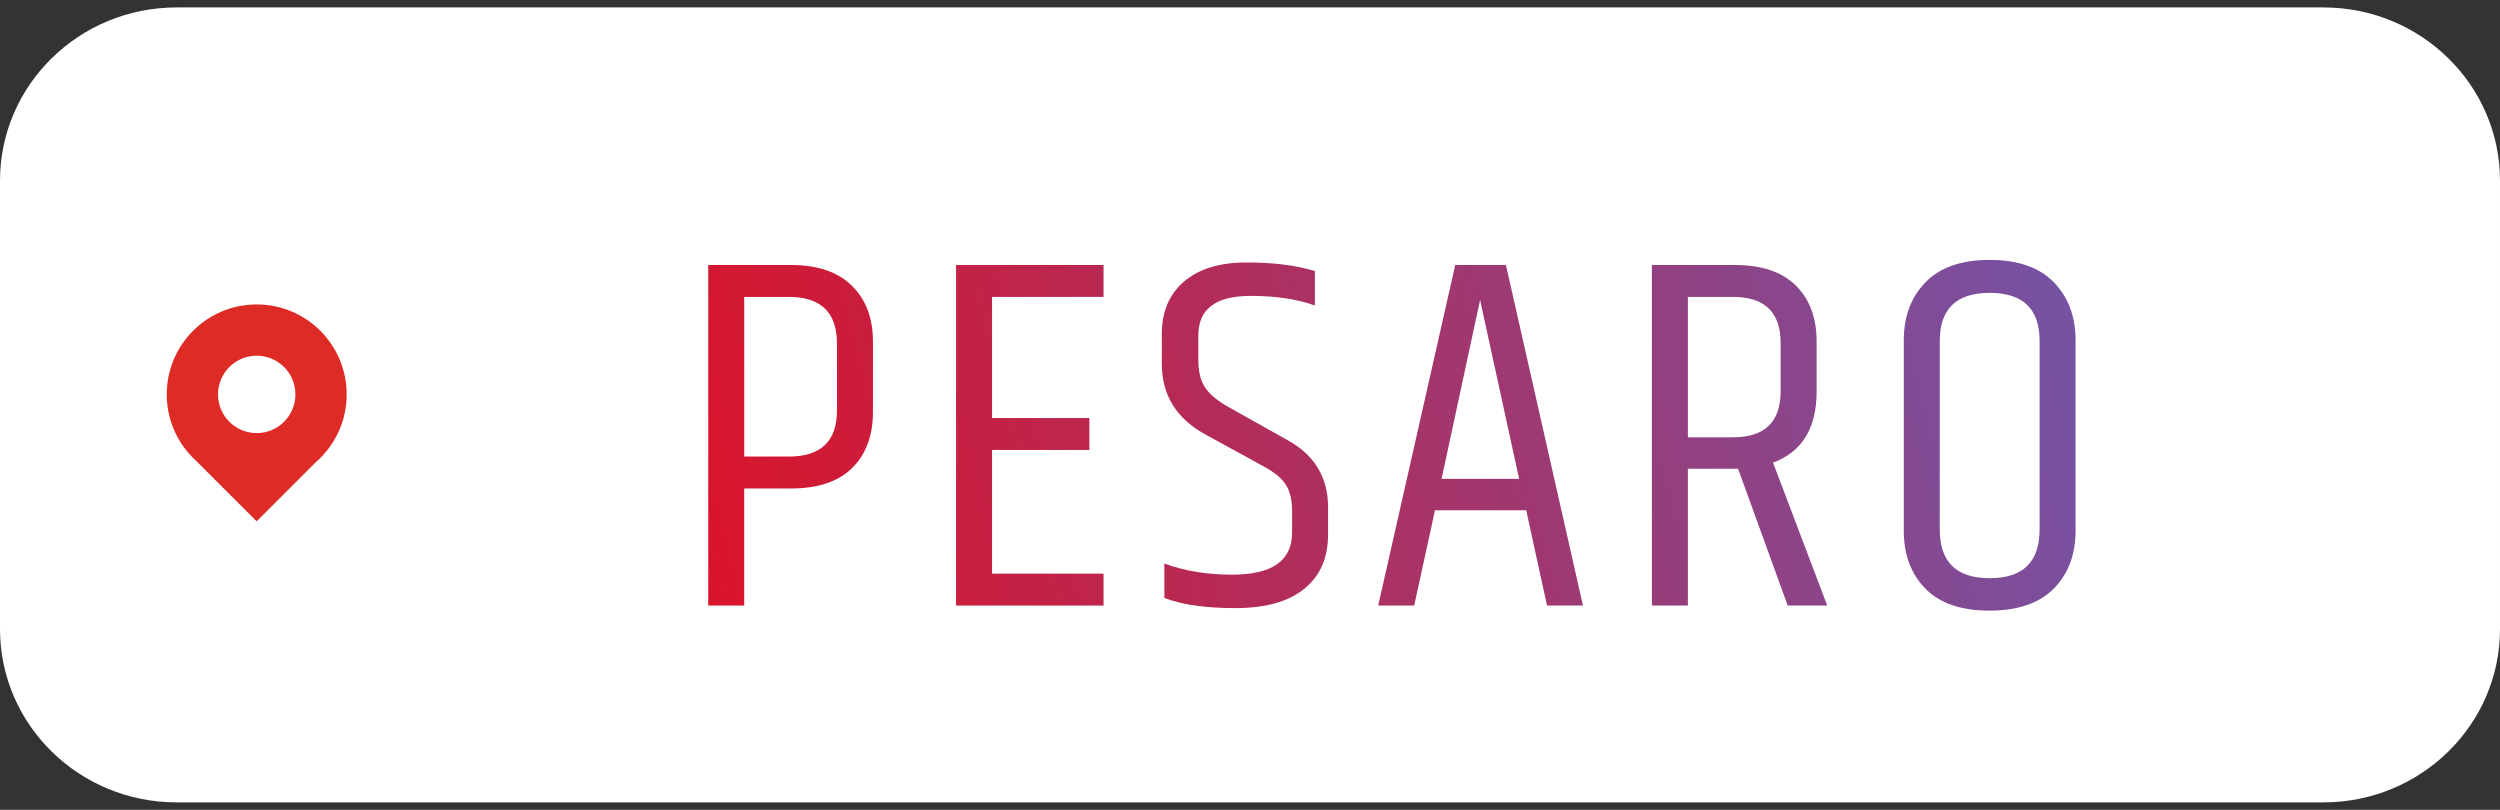
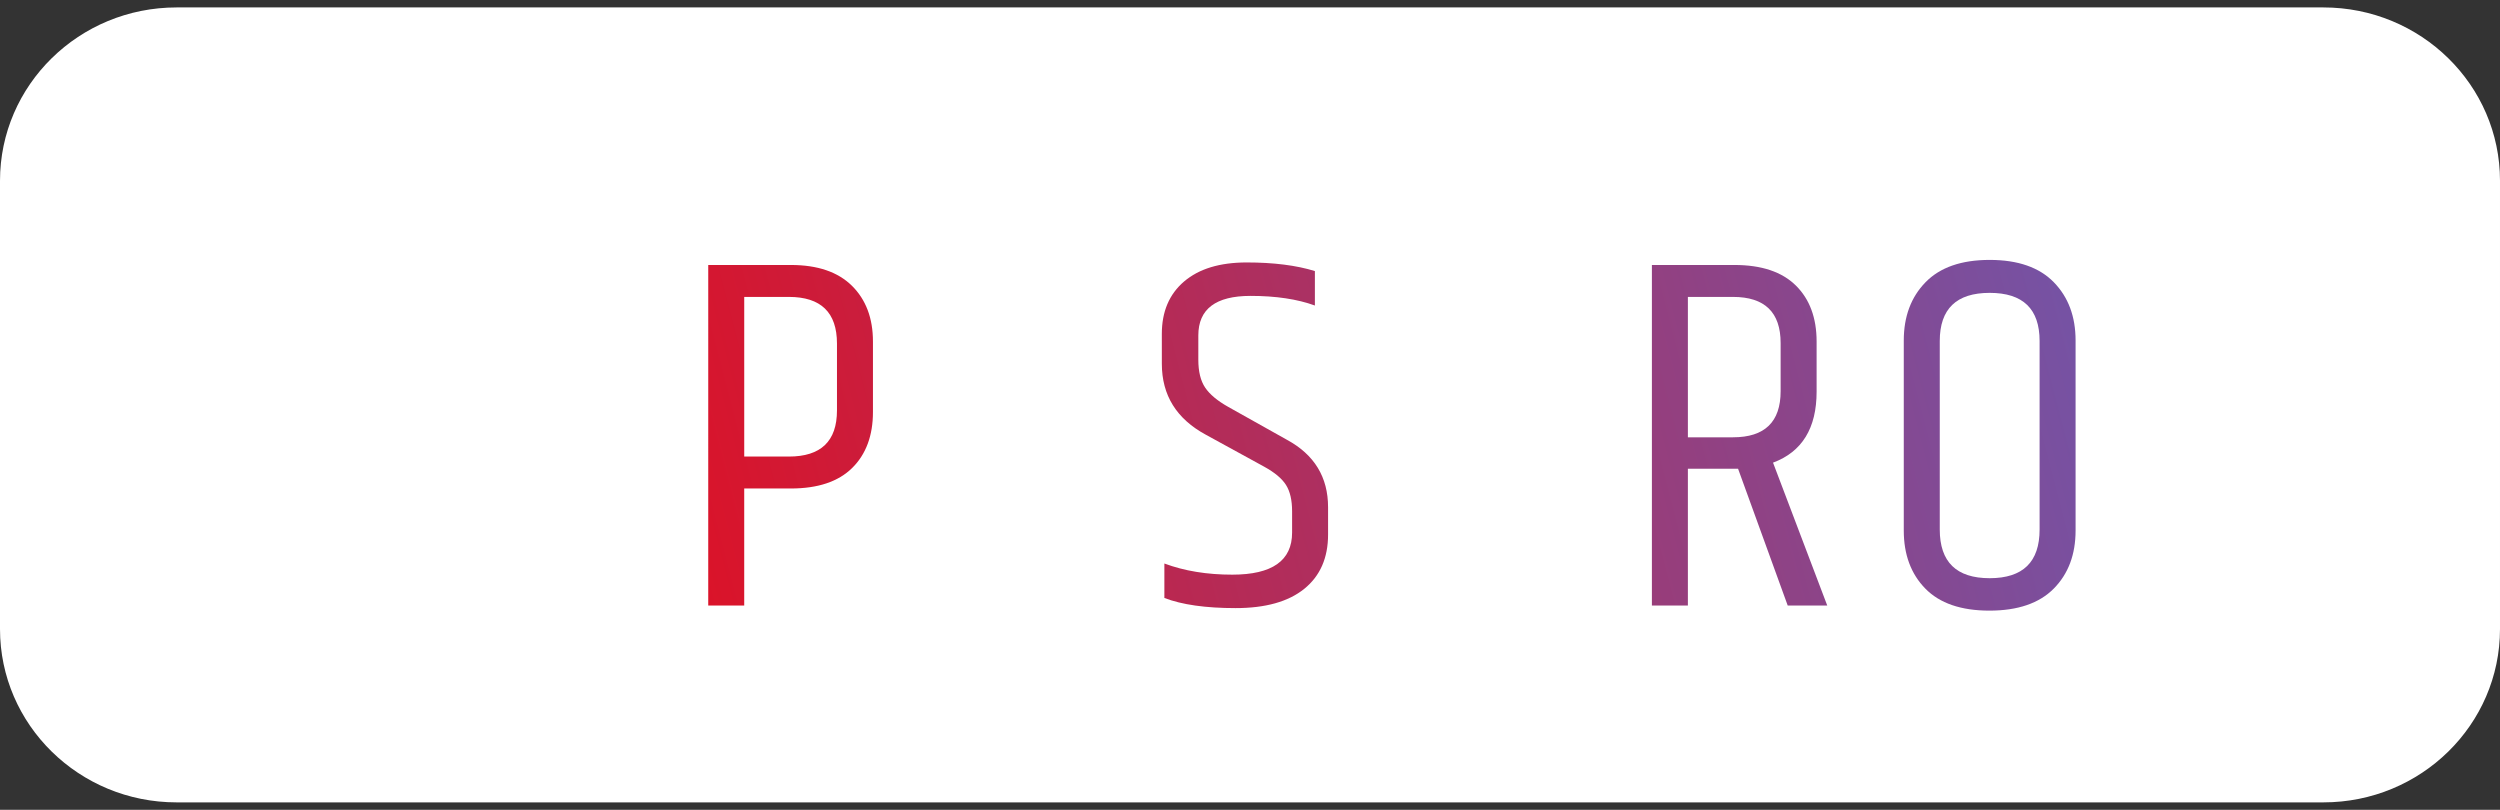
<svg xmlns="http://www.w3.org/2000/svg" version="1.1" id="Layer_1" x="0px" y="0px" width="673px" height="218px" viewBox="143.5 0 673 218" enable-background="new 143.5 0 673 218" xml:space="preserve">
  <rect x="143.5" y="0" width="673" height="218" fill="#333333" stroke="none" />
  <g>
    <path fill="#FFFFFF" d="M143.5,169.338c0,25.77,21.291,46.662,47.551,46.662h577.896c26.263,0,47.553-20.892,47.553-46.662V48.661   C816.5,22.891,795.21,2,768.947,2H191.051C164.789,2,143.5,22.892,143.5,48.661V169.338z" />
-     <path fill="#DE2B25" d="M212.605,81.955c-13.372,0-24.218,10.843-24.218,24.218c-0.006,5.863,2.124,11.528,5.991,15.935   l-0.009,0.01l0.12,0.119c0.644,0.725,1.329,1.412,2.052,2.057l16.05,16.046l15.864-15.863c5.125-4.44,8.372-10.992,8.372-18.302   C236.827,92.8,225.982,81.955,212.605,81.955L212.605,81.955z M212.605,116.592c-5.751,0-10.419-4.664-10.419-10.419   c0-5.756,4.667-10.417,10.419-10.417c5.756,0,10.419,4.661,10.419,10.417C223.024,111.928,218.361,116.592,212.605,116.592z" />
    <linearGradient id="SVGID_1_" gradientUnits="userSpaceOnUse" x1="240.195" y1="415.959" x2="770.187" y2="553.957" gradientTransform="matrix(1 0 0 -1 59 543.5)">
      <stop offset="0" style="stop-color:#E10F21" />
      <stop offset="1" style="stop-color:#4E6BD4" />
    </linearGradient>
    <path fill="url(#SVGID_1_)" d="M334.159,71.334h22.238c7.184,0,12.665,1.865,16.44,5.594c3.773,3.731,5.662,8.732,5.662,15.008   V110.9c0,6.367-1.865,11.391-5.594,15.075c-3.73,3.686-9.232,5.526-16.508,5.526h-12.552v31.516h-9.687L334.159,71.334   L334.159,71.334z M368.813,92.481c0-8.367-4.321-12.552-12.961-12.552h-12.006v42.978h12.006c8.64,0,12.961-4.139,12.961-12.417   V92.481z" />
    <linearGradient id="SVGID_2_" gradientUnits="userSpaceOnUse" x1="245.385" y1="396.031" x2="775.376" y2="534.029" gradientTransform="matrix(1 0 0 -1 59 543.5)">
      <stop offset="0" style="stop-color:#E10F21" />
      <stop offset="1" style="stop-color:#4E6BD4" />
    </linearGradient>
-     <path fill="url(#SVGID_2_)" d="M400.874,71.334h39.702v8.595h-30.016v32.606h26.195v8.597h-26.195v33.289h30.016v8.596h-39.702   V71.334L400.874,71.334z" />
    <linearGradient id="SVGID_3_" gradientUnits="userSpaceOnUse" x1="249.024" y1="382.048" x2="779.024" y2="520.049" gradientTransform="matrix(1 0 0 -1 59 543.5)">
      <stop offset="0" style="stop-color:#E10F21" />
      <stop offset="1" style="stop-color:#4E6BD4" />
    </linearGradient>
    <path fill="url(#SVGID_3_)" d="M456.264,89.889c0-6.003,2-10.71,6.003-14.121c4.001-3.411,9.619-5.116,16.851-5.116   c7.229,0,13.346,0.774,18.35,2.319v9.277c-4.73-1.727-10.506-2.592-17.326-2.592c-9.37,0-14.054,3.547-14.054,10.642v6.549   c0,3.185,0.614,5.686,1.842,7.504c1.229,1.82,3.295,3.547,6.208,5.184l15.826,8.87c7.367,4.002,11.051,10.051,11.051,18.146v7.367   c0,6.275-2.139,11.143-6.412,14.599c-4.274,3.457-10.438,5.186-18.485,5.186c-8.05,0-14.441-0.908-19.169-2.729v-9.277   c5.365,2.002,11.46,3.002,18.281,3.002c10.73,0,16.101-3.772,16.101-11.323v-5.73c0-3.001-0.547-5.365-1.64-7.094   c-1.092-1.729-3.047-3.364-5.864-4.912l-15.69-8.596c-7.913-4.273-11.87-10.641-11.87-19.1L456.264,89.889L456.264,89.889z" />
    <linearGradient id="SVGID_4_" gradientUnits="userSpaceOnUse" x1="253.741" y1="363.911" x2="783.75" y2="501.913" gradientTransform="matrix(1 0 0 -1 59 543.5)">
      <stop offset="0" style="stop-color:#E10F21" />
      <stop offset="1" style="stop-color:#4E6BD4" />
    </linearGradient>
-     <path fill="url(#SVGID_4_)" d="M559.951,163.017l-5.595-25.648h-24.559l-5.594,25.648h-9.688l20.738-91.683h13.643l20.738,91.683   H559.951L559.951,163.017z M531.572,128.909h20.875L541.94,80.748L531.572,128.909z" />
    <linearGradient id="SVGID_5_" gradientUnits="userSpaceOnUse" x1="257.511" y1="349.438" x2="787.519" y2="487.441" gradientTransform="matrix(1 0 0 -1 59 543.5)">
      <stop offset="0" style="stop-color:#E10F21" />
      <stop offset="1" style="stop-color:#4E6BD4" />
    </linearGradient>
    <path fill="url(#SVGID_5_)" d="M611.385,126.18h-13.507v36.837h-9.688V71.334h22.238c7.275,0,12.778,1.842,16.509,5.526   c3.729,3.684,5.594,8.71,5.594,15.076v13.507c0,9.823-3.911,16.191-11.732,19.101l14.599,38.474h-10.643L611.385,126.18   L611.385,126.18z M597.878,117.721h12.143c8.55,0,12.824-4.139,12.824-12.415V92.345c0-8.275-4.275-12.416-12.824-12.416h-12.143   V117.721z" />
    <linearGradient id="SVGID_6_" gradientUnits="userSpaceOnUse" x1="261.791" y1="333.022" x2="791.791" y2="471.022" gradientTransform="matrix(1 0 0 -1 59 543.5)">
      <stop offset="0" style="stop-color:#E10F21" />
      <stop offset="1" style="stop-color:#4E6BD4" />
    </linearGradient>
    <path fill="url(#SVGID_6_)" d="M655.996,91.662c0-6.457,1.954-11.687,5.865-15.69c3.91-4.001,9.663-6.003,17.26-6.003   c7.594,0,13.347,2.002,17.259,6.003c3.91,4.003,5.867,9.233,5.867,15.69v51.162c0,6.46-1.957,11.665-5.867,15.622   c-3.912,3.956-9.688,5.936-17.327,5.936s-13.394-1.979-17.259-5.936c-3.867-3.957-5.798-9.162-5.798-15.622V91.662z M692.56,91.799   c0-8.64-4.479-12.961-13.438-12.961c-8.96,0-13.438,4.321-13.438,12.961v50.753c0,8.73,4.479,13.098,13.438,13.098   c8.958,0,13.438-4.366,13.438-13.098V91.799z" />
  </g>
</svg>